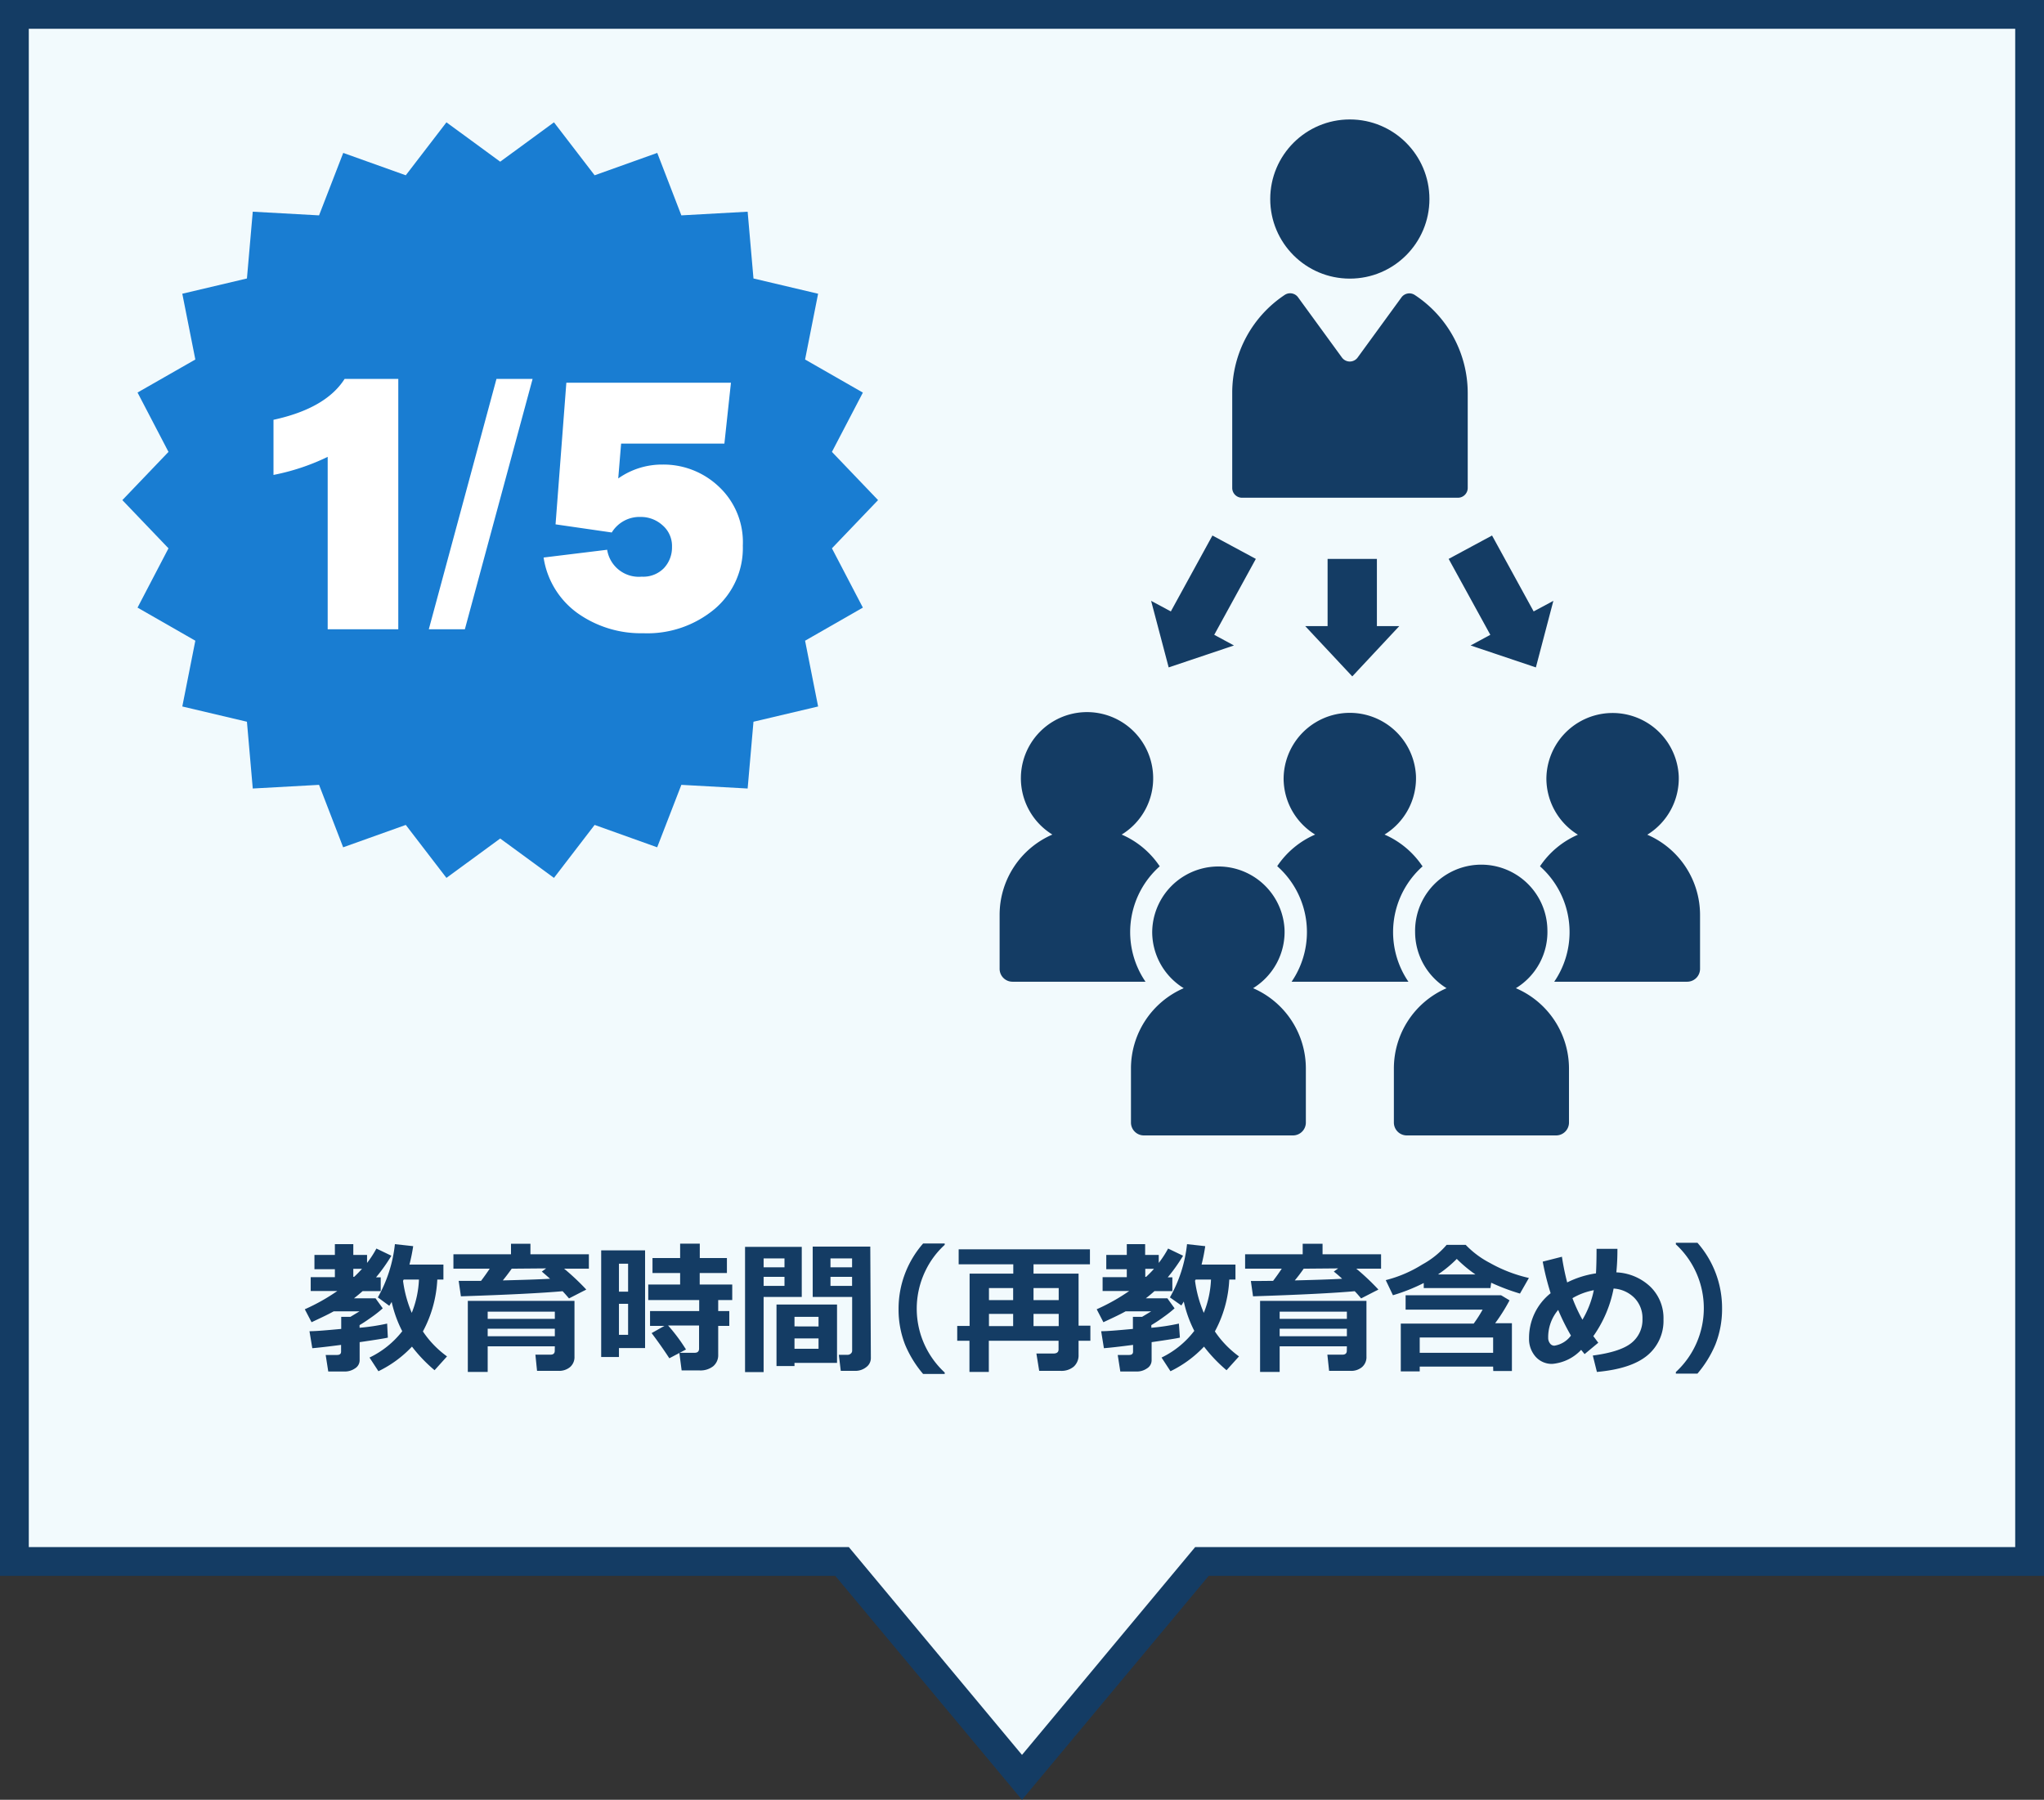
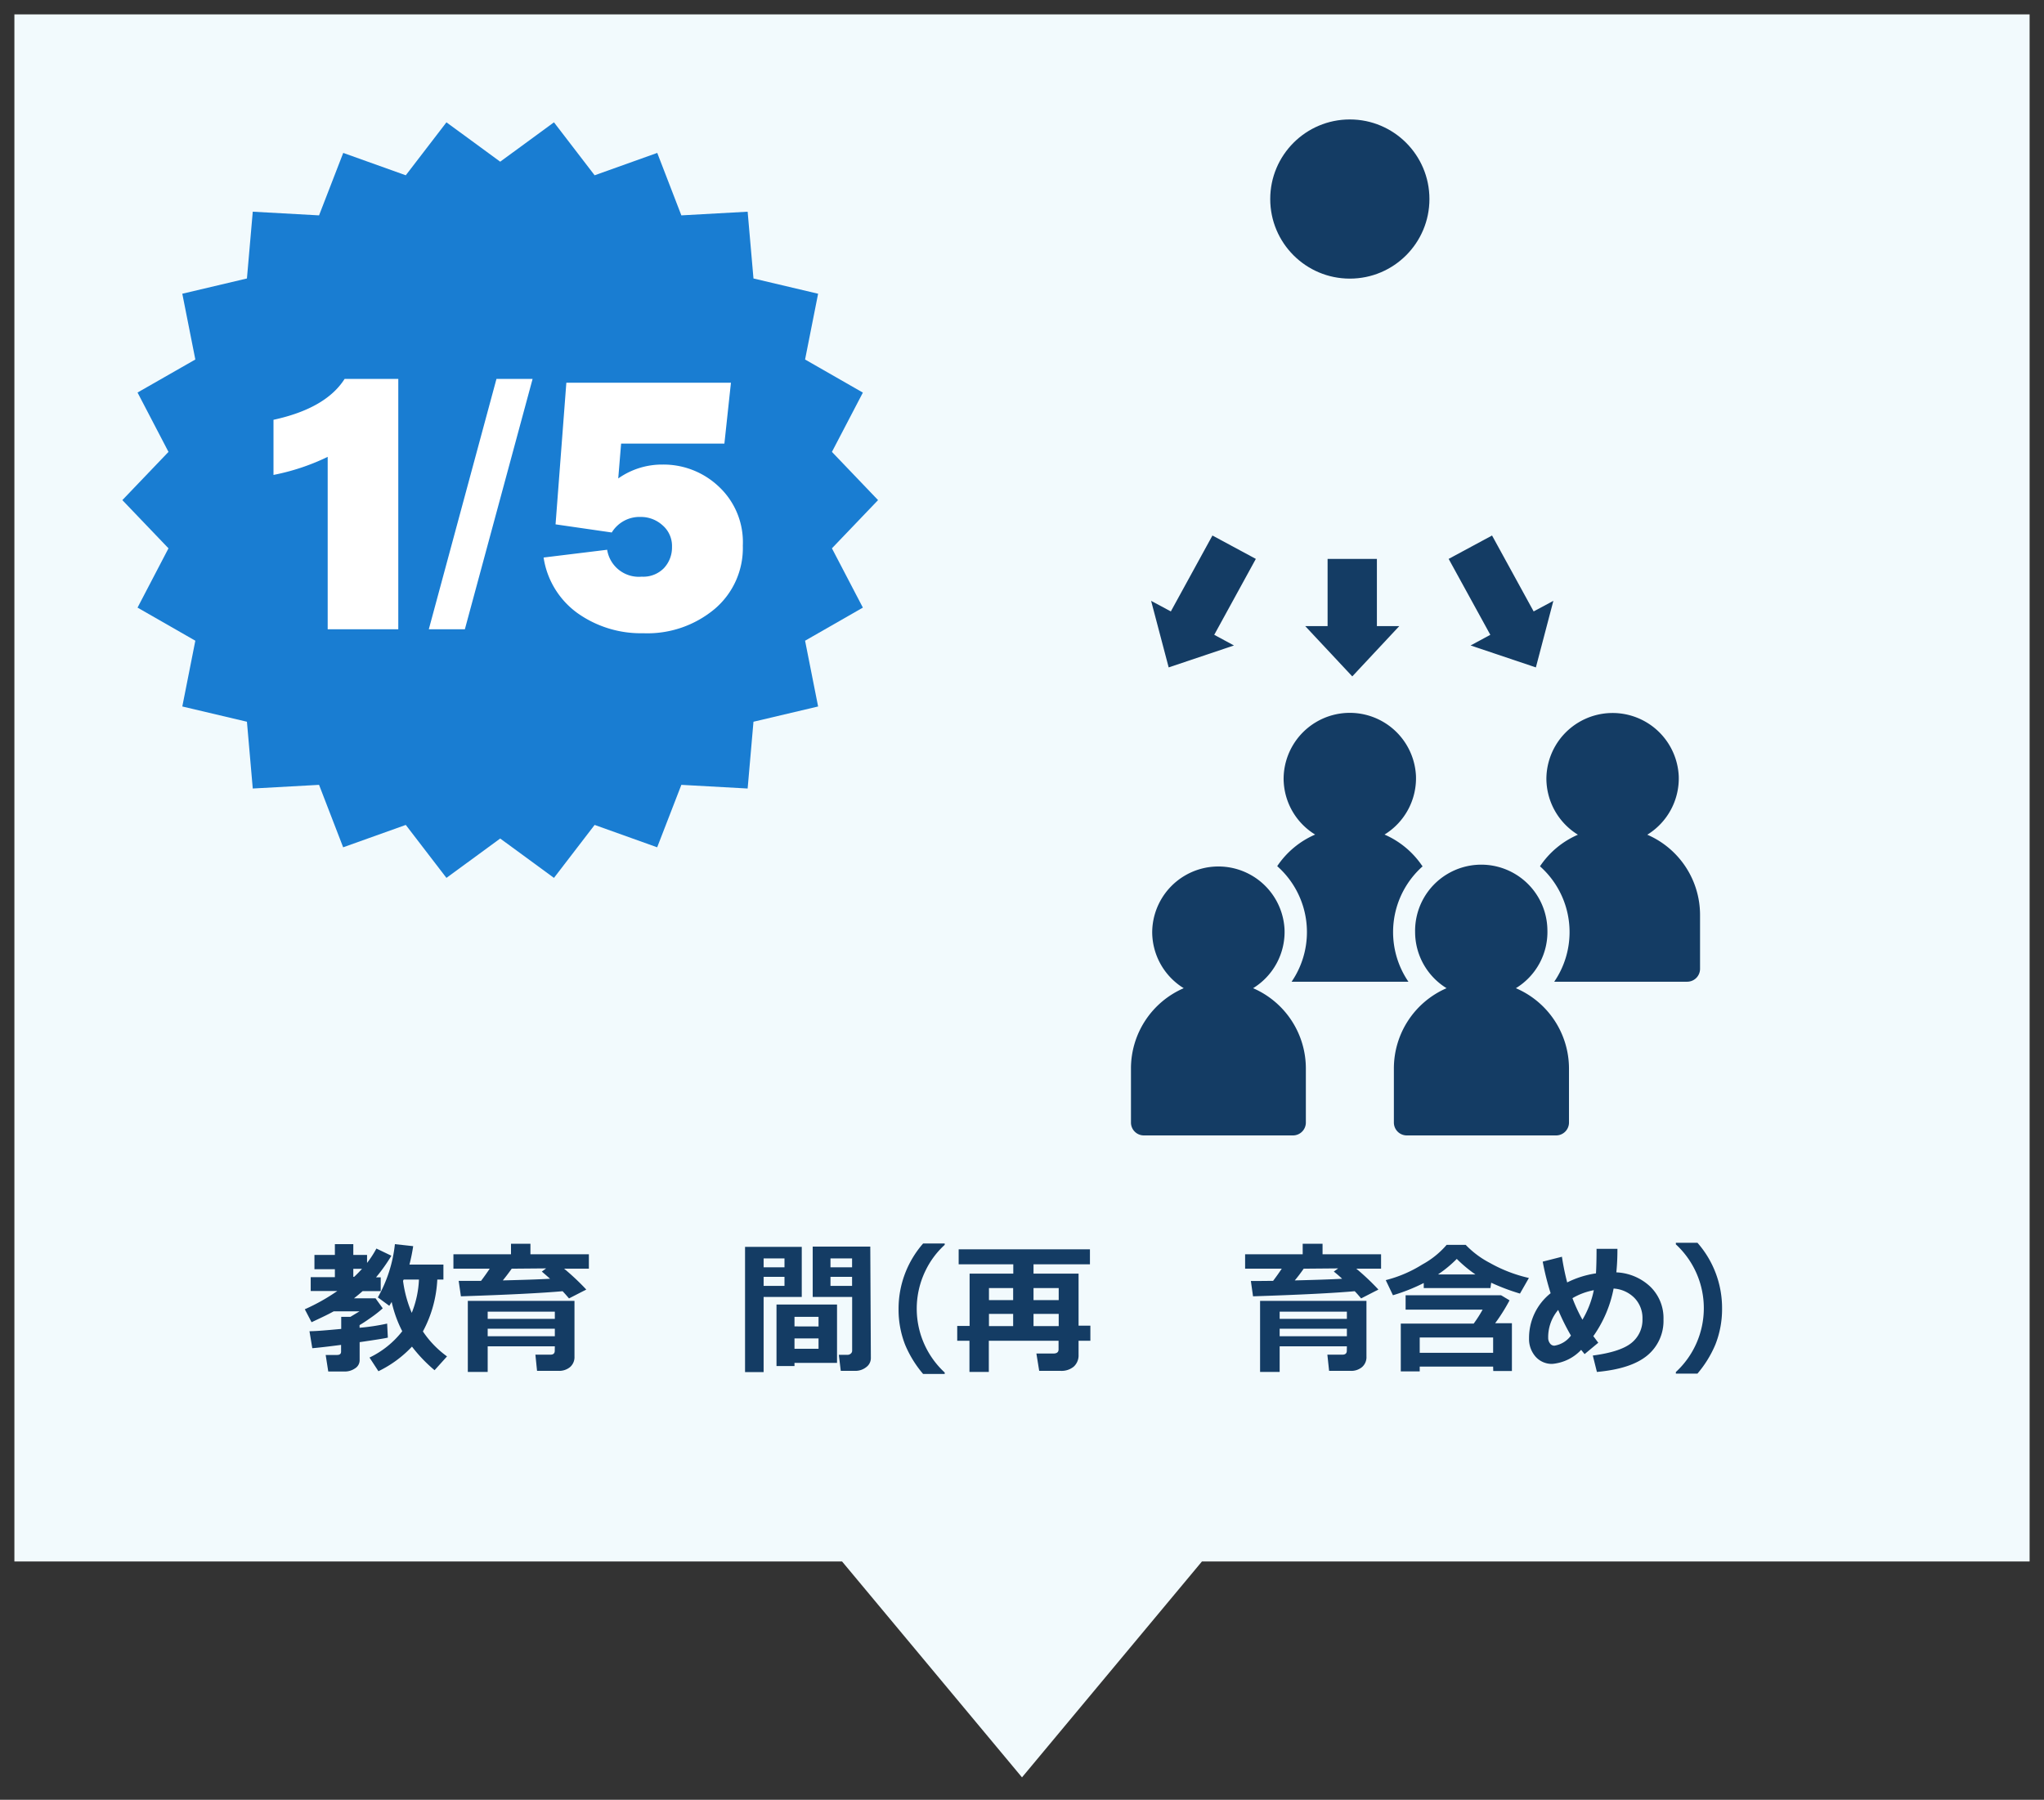
<svg xmlns="http://www.w3.org/2000/svg" viewBox="0 0 284 250.12">
  <rect x="0" y="0" width="284" height="250.12" fill="#333333" stroke="none" />
  <defs>
    <style>.cls-1{fill:#f2fafd;}.cls-2{fill:#143c64;}.cls-3{fill:#197dd2;}.cls-4{fill:#fff;}</style>
  </defs>
  <g id="レイヤー_2" data-name="レイヤー 2">
    <g id="文字">
      <polygon class="cls-1" points="2 2 2 217 117 217 142 247 167 217 282 217 282 2 2 2" />
-       <path class="cls-2" d="M142,250.12,116.06,219H0V0H284V219H167.94ZM4,215H117.94L142,243.88,166.06,215H280V4H4Z" />
      <path class="cls-2" d="M53.89,185.89c-.4.1-1.71.31-3.92.63V189a1.33,1.33,0,0,1-.65,1.17,2.46,2.46,0,0,1-1.38.43H45.61l-.36-2.3h1.58c.37,0,.56-.15.56-.46v-.94c-1.9.25-3.25.4-4,.46L43,185c.89,0,2.36-.13,4.41-.32V183h1.28l1.26-.76H46.36c-.93.52-2,1-3.07,1.51l-.94-1.8a27.27,27.27,0,0,0,4.52-2.54h-3.7v-1.92h3.36v-1.11H43.69V174.4h2.84v-1.5h2.56v1.5H51v1.11a14,14,0,0,0,1.3-2l2.08,1a23.83,23.83,0,0,1-2.13,3h.65v1.92H50.38c-.38.34-.78.67-1.2,1h3l1,1.39a16.32,16.32,0,0,1-1.51,1.2c-.72.51-1.29.89-1.71,1.13v.37a29.75,29.75,0,0,0,3.83-.58Zm-4.8-8.45h.12c.41-.38.77-.76,1.09-1.11H49.09Zm11.67.38a16.92,16.92,0,0,1-2,7.21,13.66,13.66,0,0,0,3.35,3.47l-1.73,1.92a20.92,20.92,0,0,1-3.14-3.28,15.87,15.87,0,0,1-4.66,3.42l-1.24-1.9A12.73,12.73,0,0,0,55.89,185a16.72,16.72,0,0,1-1.47-4.07l-.33.54L52.5,180.3a19.19,19.19,0,0,0,2.37-7.4l2.54.28a25.26,25.26,0,0,1-.52,2.56h4.72v2.08Zm-3.55,4.63a13.9,13.9,0,0,0,1-4.63H56.09L56,178A17.05,17.05,0,0,0,57.21,182.45Z" />
      <path class="cls-2" d="M66.84,178c.41-.54.81-1.1,1.2-1.69H63v-2h8v-1.46H73.7v1.46h8.12v2H78.38a33.24,33.24,0,0,1,3.08,2.9l-2.4,1.23c-.28-.33-.58-.67-.89-1q-4.32.39-14.13.71L63.73,178h.94Zm10.25,9.1H67.76v3.56H65v-9.88H79.82v7.74a1.82,1.82,0,0,1-.61,1.46,2.37,2.37,0,0,1-1.59.53h-3l-.23-2.25h2.08c.41,0,.61-.18.61-.54Zm0-3.82v-1H67.76v1Zm-9.33,2.42h9.33v-1.05H67.76Zm3.34-9.39c-.37.52-.78,1.07-1.24,1.63,2.82-.07,5-.14,6.57-.23-.44-.39-.82-.72-1.15-1l.6-.44Z" />
-       <path class="cls-2" d="M89.63,187.34H86v1.24H83.53V173.76h6.1Zm-2.36-7.84v-3.88H86v3.88Zm0,6v-4.31H86v4.31Zm8,2.06L93,188.76c-.73-1.12-1.55-2.29-2.46-3.5l1.78-1h-2v-2.06h6.83v-1.53H90.07v-2.16H94.5v-1.6H90.66v-2.08H94.5v-2h2.73v2H101v2.08H97.22v1.6h4.52v2.16H99.79v1.53h1.54v2.06H99.79v4a2,2,0,0,1-.7,1.61,2.87,2.87,0,0,1-1.88.58h-2.5l-.32-2.45H96.5c.42,0,.63-.19.63-.58v-3.21h-4.3A24.11,24.11,0,0,1,95.32,187.55Z" />
      <path class="cls-2" d="M111.4,180.24h-5.3v10.44h-2.58v-17.4h7.88Zm-2.4-4.12v-1.24h-2.9v1.24Zm0,2.58v-1.26h-2.9v1.26Zm1.39,10.7v.44h-2.5v-8.55h8.41v8.11Zm3.34-5.06V183h-3.34v1.33Zm-3.34,3.1h3.34V186h-3.34ZM121,188.72a1.55,1.55,0,0,1-.64,1.27,2.41,2.41,0,0,1-1.54.52h-2l-.27-2.23h1.22a.64.64,0,0,0,.43-.16.51.51,0,0,0,.2-.4v-7.48h-5.48v-7h8Zm-5.61-12.6h3v-1.24h-3Zm3,1.32h-3v1.26h3Z" />
      <path class="cls-2" d="M131.26,190.94h-3a15.41,15.41,0,0,1-2.5-4.06,13.4,13.4,0,0,1-.91-5,13.76,13.76,0,0,1,3.41-9.07h3V173a11.67,11.67,0,0,0-2.65,3.55,12.07,12.07,0,0,0,2.65,14.19Z" />
      <path class="cls-2" d="M151.5,186.33h-1.64v1.95a2.1,2.1,0,0,1-.67,1.64,2.65,2.65,0,0,1-1.8.59h-3L144,188.1h2.36q.72,0,.72-.57v-1.2h-9.69v4.33H134.7v-4.33H133v-2.06h1.72V177h6.07V175.7h-7.59v-2.08h18.24v2.08H143.6V177h6.26v7.23h1.64ZM140.77,179h-3.36v1.68h3.36Zm-3.36,5.29h3.36v-1.7h-3.36Zm9.69-3.61V179h-3.5v1.68Zm-3.5,3.61h3.5v-1.7h-3.5Z" />
-       <path class="cls-2" d="M163.94,185.89q-.6.15-3.93.63V189a1.31,1.31,0,0,1-.65,1.17,2.42,2.42,0,0,1-1.38.43h-2.32l-.36-2.3h1.58c.37,0,.55-.15.55-.46v-.94c-1.9.25-3.25.4-4.05.46L153,185c.89,0,2.36-.13,4.41-.32V183h1.28l1.26-.76h-3.56c-.93.52-2,1-3.08,1.51l-.93-1.8a27.69,27.69,0,0,0,4.52-2.54h-3.7v-1.92h3.36v-1.11h-2.85V174.4h2.85v-1.5h2.55v1.5H161v1.11a14,14,0,0,0,1.3-2l2.08,1a23.83,23.83,0,0,1-2.13,3h.64v1.92h-2.49c-.37.34-.77.67-1.2,1h3l1,1.39a16.81,16.81,0,0,1-1.52,1.2,19.38,19.38,0,0,1-1.71,1.13v.37a29.42,29.42,0,0,0,3.83-.58Zm-4.81-8.45h.12c.41-.38.78-.76,1.09-1.11h-1.21Zm11.67.38a16.78,16.78,0,0,1-2,7.21,13.83,13.83,0,0,0,3.35,3.47l-1.73,1.92a20.84,20.84,0,0,1-3.13-3.28,16,16,0,0,1-4.66,3.42l-1.24-1.9a12.61,12.61,0,0,0,4.55-3.71,16.7,16.7,0,0,1-1.46-4.07c-.12.2-.23.38-.34.54l-1.59-1.12a19,19,0,0,0,2.38-7.4l2.53.28a25.58,25.58,0,0,1-.51,2.56h4.71v2.08Zm-3.54,4.63a13.9,13.9,0,0,0,1-4.63h-2.13l-.09.17A17.05,17.05,0,0,0,167.26,182.45Z" />
      <path class="cls-2" d="M176.89,178c.41-.54.81-1.1,1.2-1.69H173v-2h8v-1.46h2.76v1.46h8.13v2h-3.44a33.09,33.09,0,0,1,3.07,2.9l-2.4,1.23c-.28-.33-.57-.67-.89-1q-4.31.39-14.13.71l-.3-2.13h.94Zm10.25,9.1H177.8v3.56h-2.72v-9.88h14.78v7.74a1.82,1.82,0,0,1-.61,1.46,2.32,2.32,0,0,1-1.58.53h-3l-.24-2.25h2.08c.41,0,.62-.18.62-.54Zm0-3.82v-1H177.8v1Zm-9.34,2.42h9.34v-1.05H177.8Zm3.34-9.39c-.36.52-.77,1.07-1.24,1.63,2.82-.07,5-.14,6.58-.23a14.49,14.49,0,0,0-1.16-1l.61-.44Z" />
      <path class="cls-2" d="M207.09,179h-9.27v-.7a25.28,25.28,0,0,1-4.28,1.7l-1-2.1a17.64,17.64,0,0,0,5.09-2.18A12,12,0,0,0,201,173h2.65a12.88,12.88,0,0,0,3.36,2.51,20,20,0,0,0,5.42,2.09l-1.24,2.17a29.61,29.61,0,0,1-4-1.51Zm.37,10.92h-10.2v.66h-2.63v-6.64h10.13A17.66,17.66,0,0,0,206,182H195.3v-2l13.26,0,1.18.71a25,25,0,0,1-2,3.18h2.33v6.64h-2.59ZM197.26,188h10.2v-2.13h-10.2Zm2.58-10.89H205a18.8,18.8,0,0,1-2.59-2.16A16.65,16.65,0,0,1,199.84,177.08Z" />
      <path class="cls-2" d="M222.07,186.6l-1.9,1.58-.48-.59a6.24,6.24,0,0,1-4,1.95,3,3,0,0,1-2.33-1,3.71,3.71,0,0,1-.91-2.55,7.92,7.92,0,0,1,3-6.27,36.56,36.56,0,0,1-1.1-4.39l2.67-.68a33.67,33.67,0,0,0,.73,3.57,13.24,13.24,0,0,1,4-1.26c.05-.85.08-2,.08-3.41l2.9,0a31.86,31.86,0,0,1-.15,3.27,7.32,7.32,0,0,1,4.73,2,6.08,6.08,0,0,1,1.82,4.55,6.22,6.22,0,0,1-2.25,5c-1.51,1.25-3.83,2-7,2.29l-.57-2.28q3.85-.51,5.38-1.76a4.1,4.1,0,0,0,1.52-3.34,4,4,0,0,0-1.11-2.9,4.46,4.46,0,0,0-2.9-1.31,17,17,0,0,1-2.82,6.62C221.63,186,221.85,186.32,222.07,186.6Zm-3.8-1a29.81,29.81,0,0,1-1.77-3.56,5.84,5.84,0,0,0-1.39,3.89,1.24,1.24,0,0,0,.24.75.74.74,0,0,0,.62.33A3.52,3.52,0,0,0,218.27,185.61Zm.21-5.2a21.56,21.56,0,0,0,1.39,3,13.12,13.12,0,0,0,1.58-4.1A9.21,9.21,0,0,0,218.48,180.41Z" />
      <path class="cls-2" d="M239.27,181.83a13.4,13.4,0,0,1-.92,5,15.41,15.41,0,0,1-2.5,4.06h-3v-.22a12.07,12.07,0,0,0,0-17.74v-.22h3A13.72,13.72,0,0,1,239.27,181.83Z" />
-       <path class="cls-2" d="M194.73,41.32l-6.09,8.36a1.35,1.35,0,0,1-2.19,0l-6.09-8.36a1.36,1.36,0,0,0-1.85-.34,16.32,16.32,0,0,0-7.3,13.61V67.81a1.36,1.36,0,0,0,1.36,1.36h30a1.36,1.36,0,0,0,1.36-1.36V54.59A16.32,16.32,0,0,0,196.58,41,1.36,1.36,0,0,0,194.73,41.32Z" />
      <circle class="cls-2" cx="187.55" cy="27.66" r="11.06" />
-       <path class="cls-2" d="M161.12,120.37a12.14,12.14,0,0,0-5.27-4.39,9.15,9.15,0,0,0,4.37-8.13,9.19,9.19,0,1,0-14,8.13,12.15,12.15,0,0,0-7.33,11.15v7.51a1.79,1.79,0,0,0,1.79,1.79h18.48a12.23,12.23,0,0,1,2-16.06Z" />
      <path class="cls-2" d="M197.63,120.37a12.17,12.17,0,0,0-5.26-4.39,9.19,9.19,0,0,0,4.37-8.13,9.2,9.2,0,0,0-18.39.31,9.16,9.16,0,0,0,4.38,7.82,12.14,12.14,0,0,0-5.27,4.39,12.23,12.23,0,0,1,2,16.06h16.23a12.23,12.23,0,0,1,2-16.06Z" />
      <path class="cls-2" d="M218.08,129.51a12.2,12.2,0,0,1-2.13,6.92h18.47a1.79,1.79,0,0,0,1.79-1.79v-7.51A12.15,12.15,0,0,0,228.88,116a9.19,9.19,0,0,0,4.37-8.13,9.2,9.2,0,0,0-18.39.31,9.19,9.19,0,0,0,4.38,7.82,12.14,12.14,0,0,0-5.27,4.39A12.22,12.22,0,0,1,218.08,129.51Z" />
      <path class="cls-2" d="M174.11,137.33a9.19,9.19,0,0,0,4.37-8.13,9.2,9.2,0,0,0-18.39.31,9.19,9.19,0,0,0,4.38,7.82,12.16,12.16,0,0,0-7.33,11.15V156a1.79,1.79,0,0,0,1.79,1.79h20.72a1.79,1.79,0,0,0,1.79-1.79v-7.51A12.16,12.16,0,0,0,174.11,137.33Z" />
      <path class="cls-2" d="M210.62,137.33A9.15,9.15,0,0,0,215,129.2a9.19,9.19,0,0,0-18.38.31,9.18,9.18,0,0,0,4.37,7.82,12.15,12.15,0,0,0-7.32,11.15V156a1.79,1.79,0,0,0,1.78,1.79h20.72A1.79,1.79,0,0,0,218,156v-7.51A12.16,12.16,0,0,0,210.62,137.33Z" />
      <polygon class="cls-2" points="191.31 87.01 191.31 77.67 184.46 77.67 184.46 87.01 181.35 87.01 187.89 94 194.42 87.01 191.31 87.01" />
      <polygon class="cls-2" points="168.71 88.22 174.49 77.67 168.46 74.42 162.68 84.97 159.94 83.5 162.38 92.75 171.45 89.7 168.71 88.22" />
      <polygon class="cls-2" points="207.07 88.22 201.28 77.67 207.31 74.42 213.09 84.97 215.83 83.5 213.4 92.75 204.33 89.7 207.07 88.22" />
      <polygon class="cls-3" points="115.59 76.2 122 69.5 115.59 62.8 119.89 54.56 111.86 49.96 113.67 40.82 104.69 38.7 103.88 29.42 94.67 29.93 91.32 21.25 82.62 24.36 76.97 17 69.5 22.47 62.03 17 56.38 24.36 47.69 21.25 44.33 29.93 35.12 29.42 34.31 38.7 25.33 40.82 27.14 49.96 19.11 54.55 23.41 62.8 17 69.5 23.41 76.2 19.11 84.44 27.14 89.04 25.33 98.18 34.31 100.3 35.12 109.58 44.33 109.07 47.68 117.75 56.38 114.64 62.03 122 69.5 116.53 76.97 122 82.62 114.64 91.31 117.75 94.67 109.07 103.88 109.58 104.69 100.3 113.67 98.18 111.86 89.04 119.89 84.44 115.59 76.2" />
      <path class="cls-4" d="M38,58.34V66a30.79,30.79,0,0,0,7.53-2.51V87.45h9.81V52.66H47.88Q45.27,56.76,38,58.34Z" />
      <path class="cls-4" d="M99.87,67.62a11.16,11.16,0,0,0-7.8-3.06,10.55,10.55,0,0,0-6.17,1.93l.4-4.84h14.35l.91-8.46H78.69l-1.5,19.68L85,74a4.52,4.52,0,0,1,4-2.16,4.46,4.46,0,0,1,3,1.11A3.79,3.79,0,0,1,93.37,76a4.2,4.2,0,0,1-1.11,2.94,4,4,0,0,1-3.1,1.2,4.45,4.45,0,0,1-4.8-3.74l-8.83,1.08a11.65,11.65,0,0,0,4.73,7.74A15.2,15.2,0,0,0,89.38,88a14.56,14.56,0,0,0,9.94-3.39,11.09,11.09,0,0,0,3.89-8.79A10.55,10.55,0,0,0,99.87,67.62Z" />
      <polygon class="cls-4" points="59.58 87.45 64.59 87.45 74 52.66 68.98 52.66 59.58 87.45" />
    </g>
  </g>
</svg>